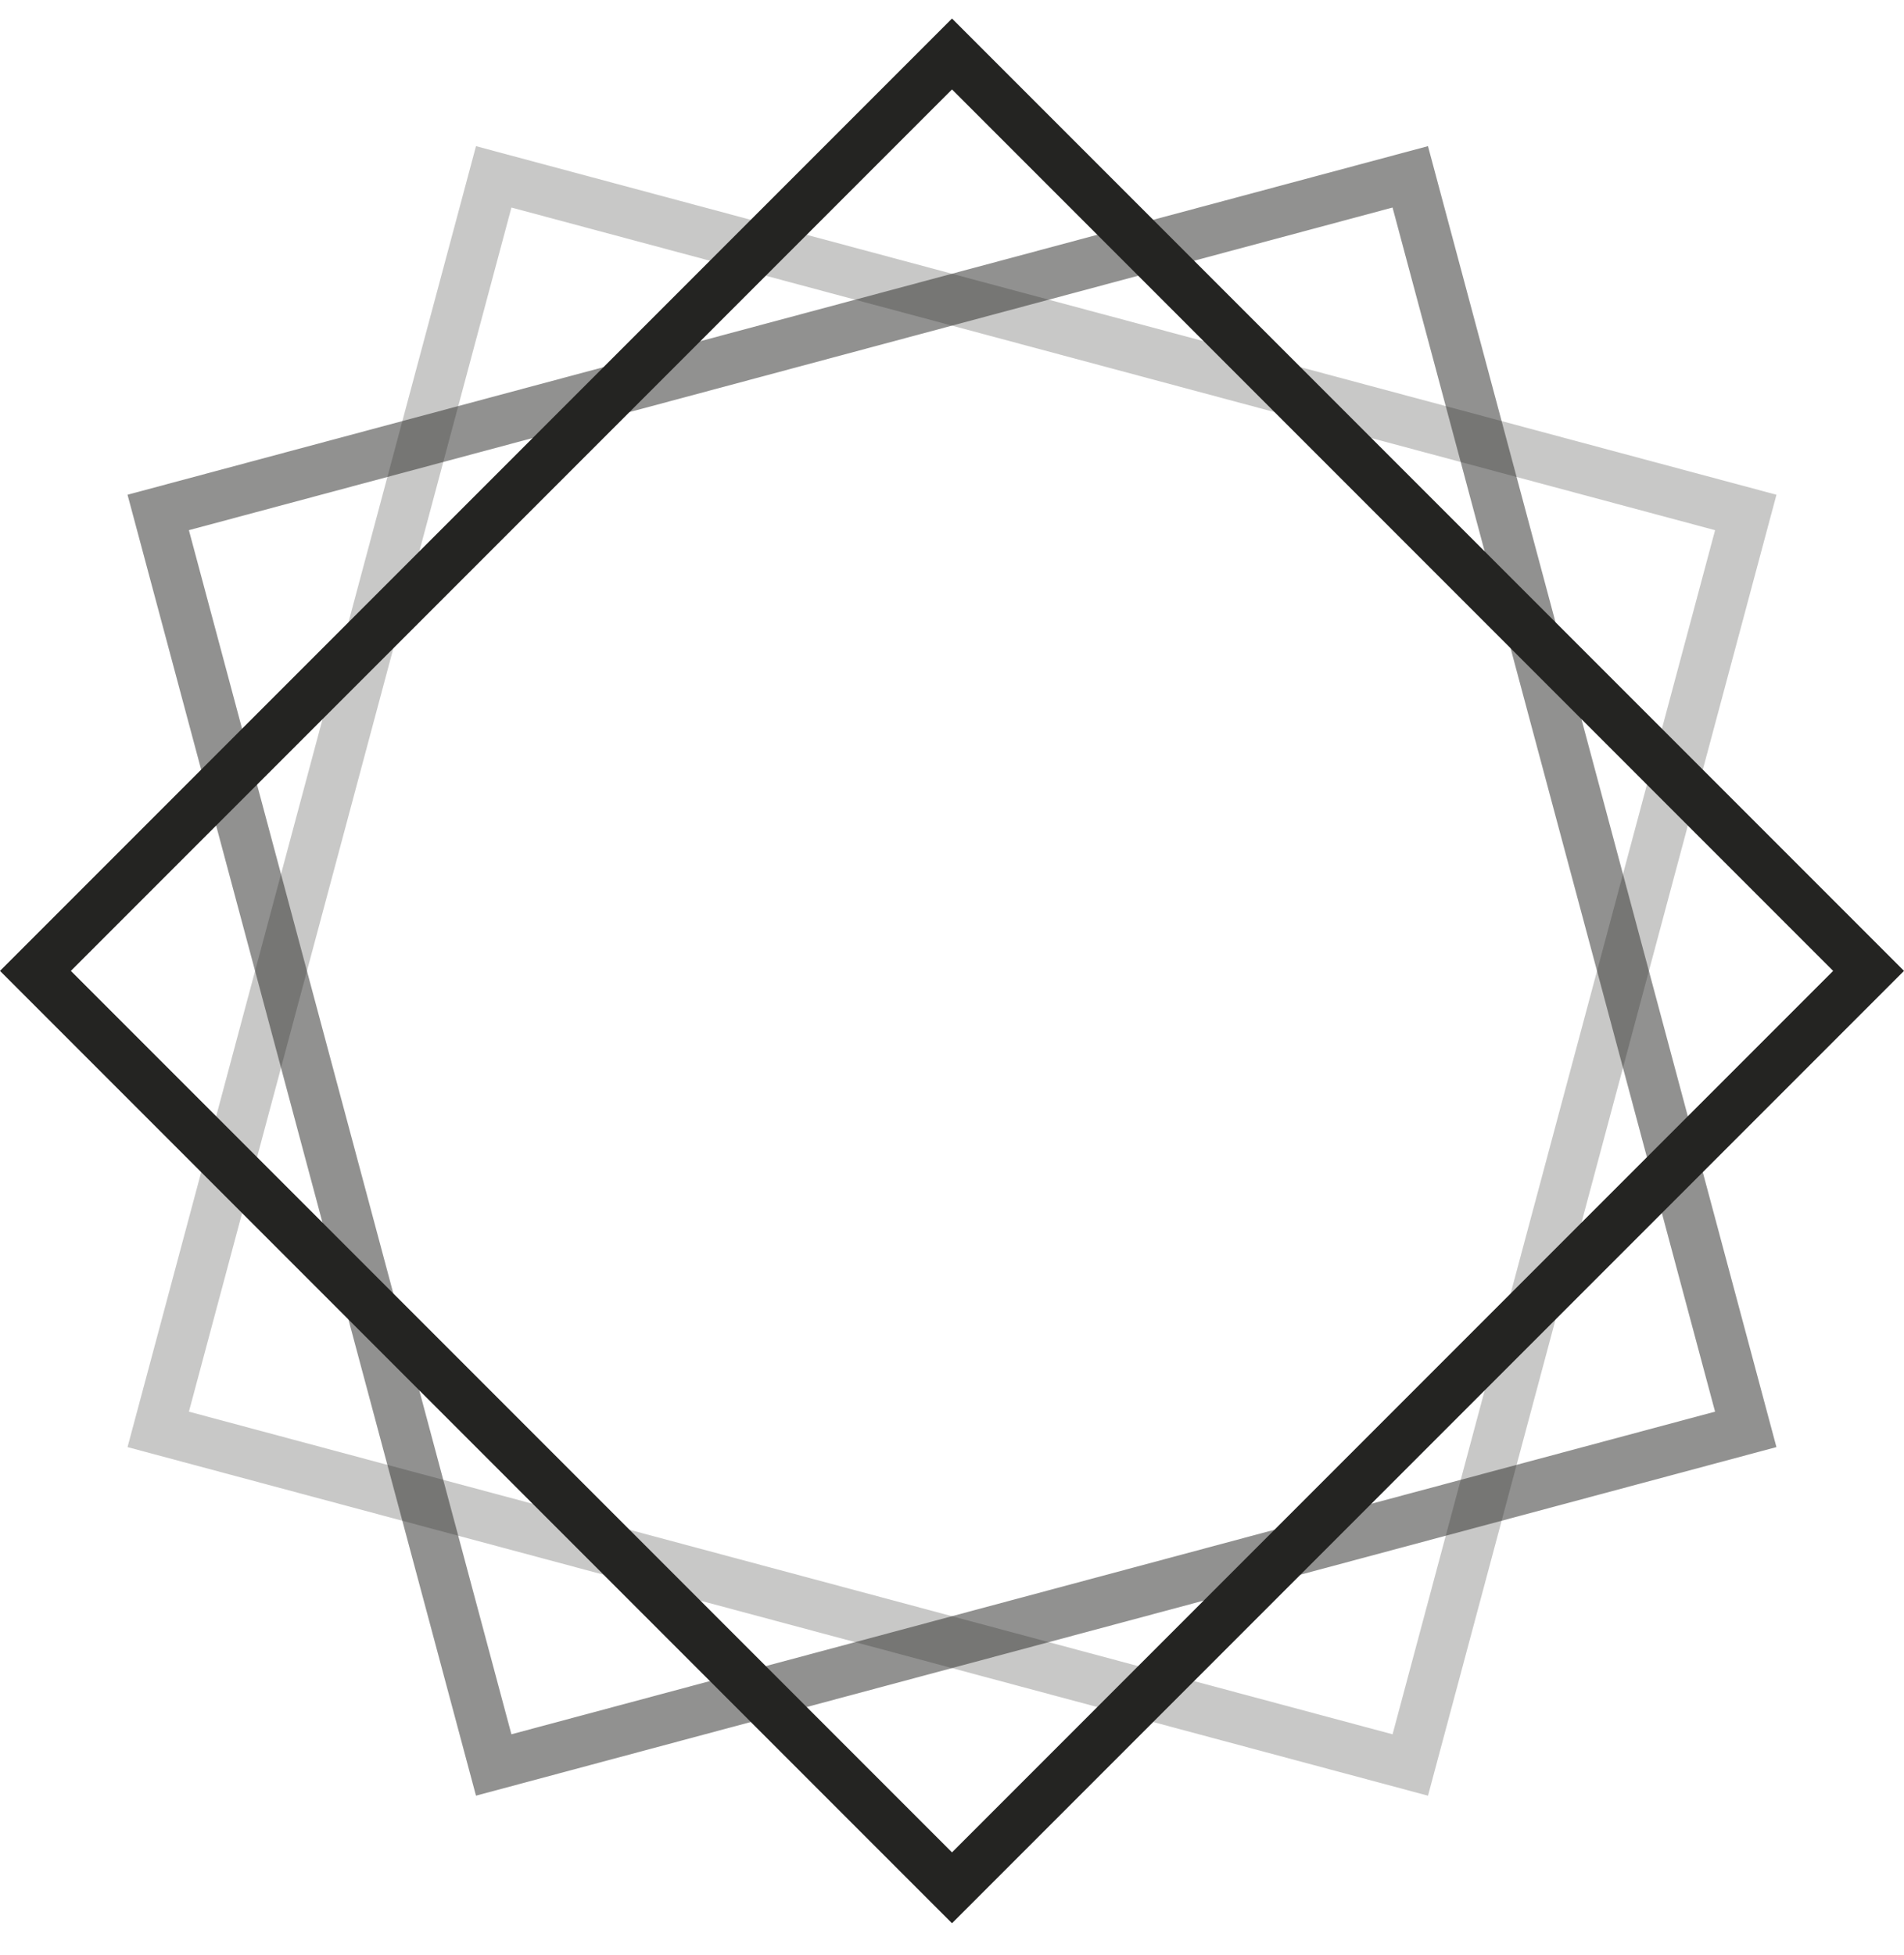
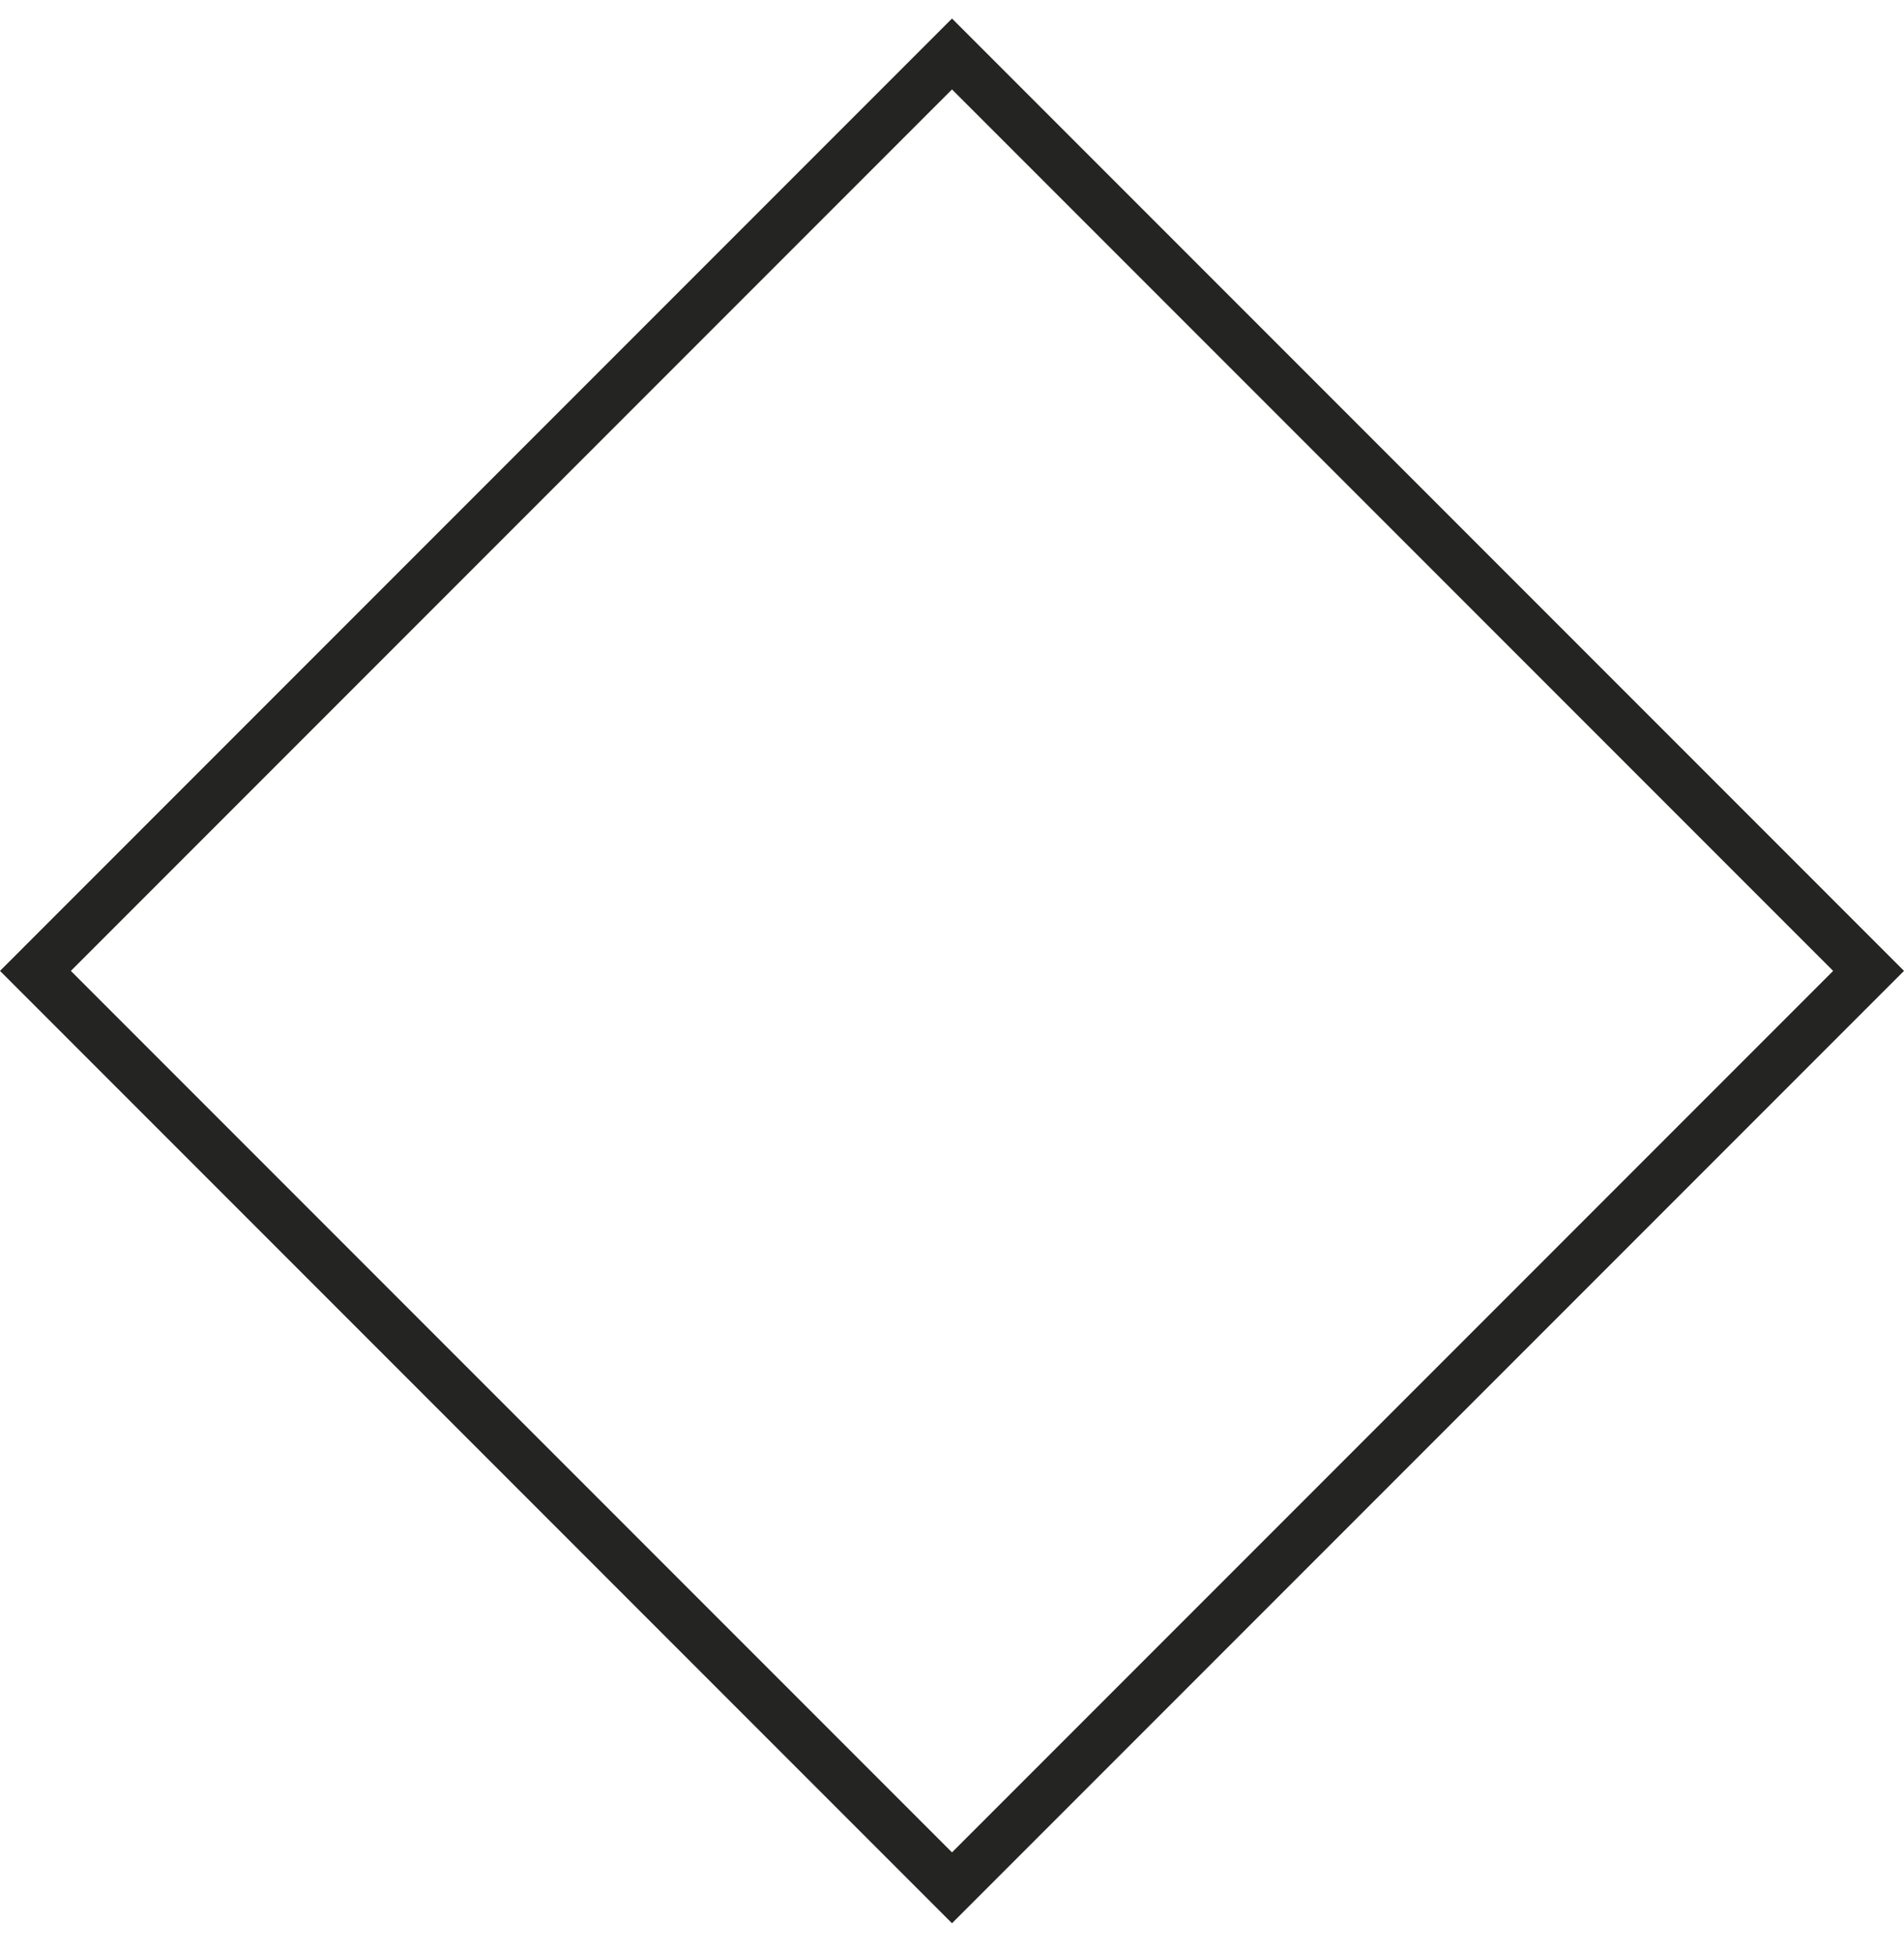
<svg xmlns="http://www.w3.org/2000/svg" width="38" height="39" viewBox="0 0 38 39" fill="none">
-   <rect x="34.842" y="10.224" width="25.87" height="25.87" transform="rotate(105 34.842 10.224)" stroke="#242422" stroke-opacity="0.25" />
-   <rect x="28.146" y="3.528" width="25.87" height="25.87" transform="rotate(75 28.146 3.528)" stroke="#242422" stroke-opacity="0.5" />
  <rect x="19" y="1.077" width="25.87" height="25.87" transform="rotate(45 19 1.077)" stroke="#242422" />
</svg>